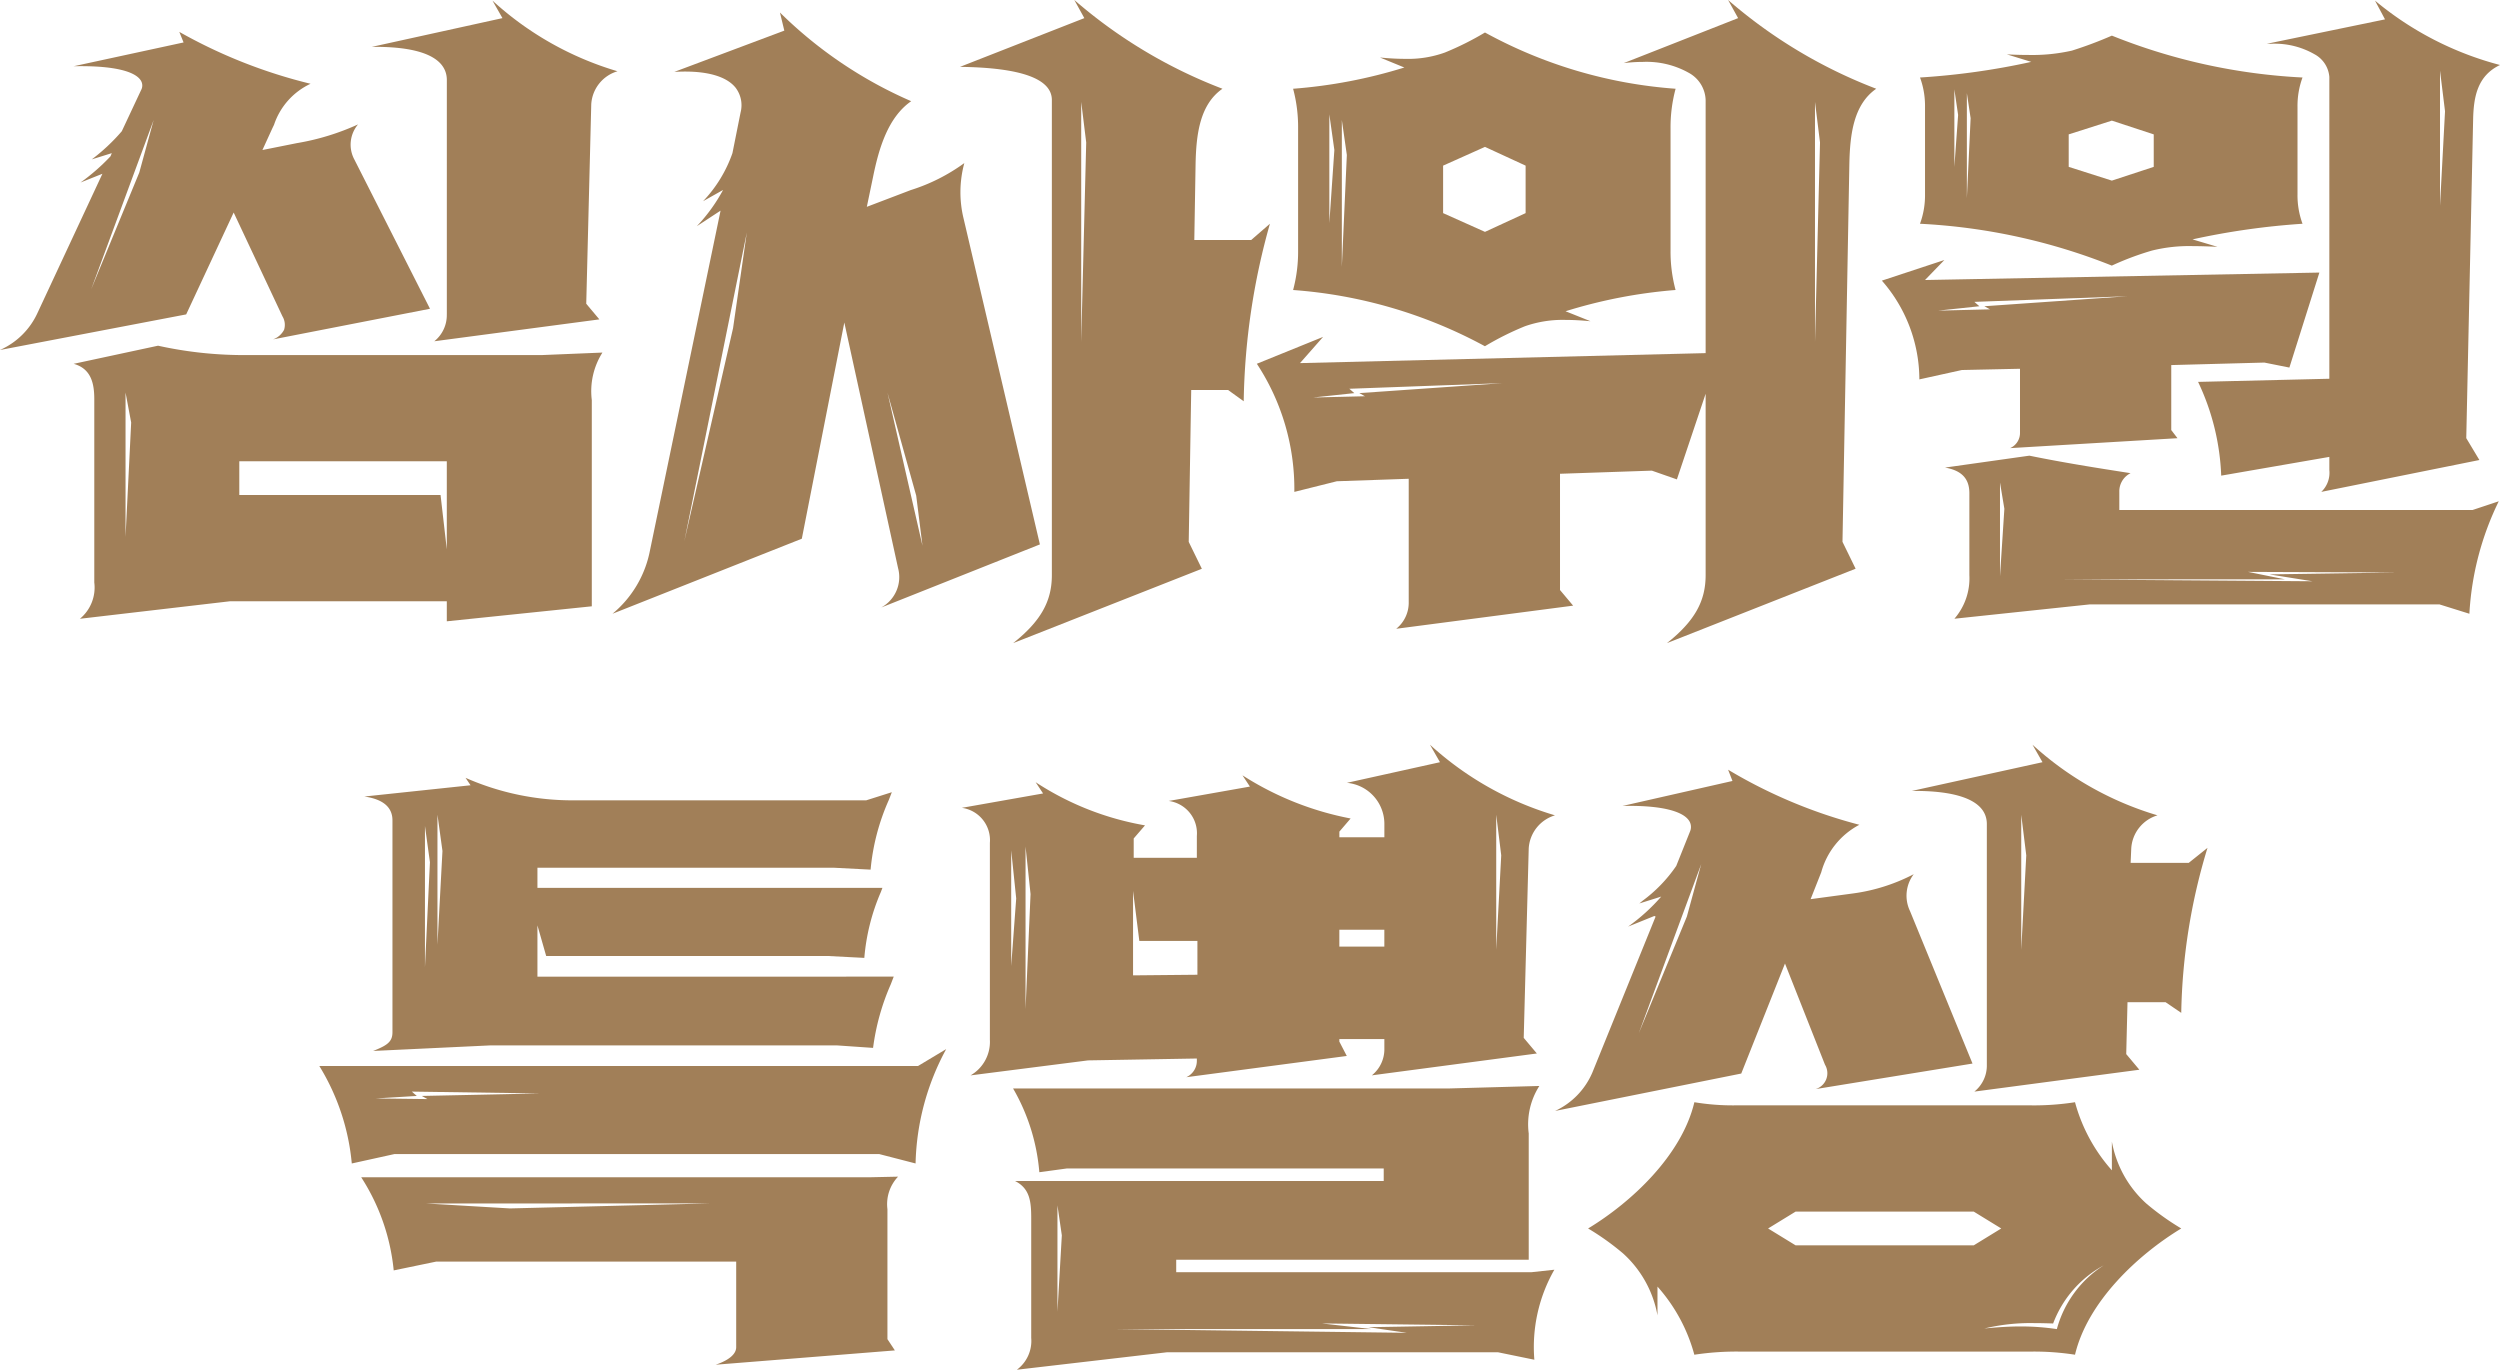
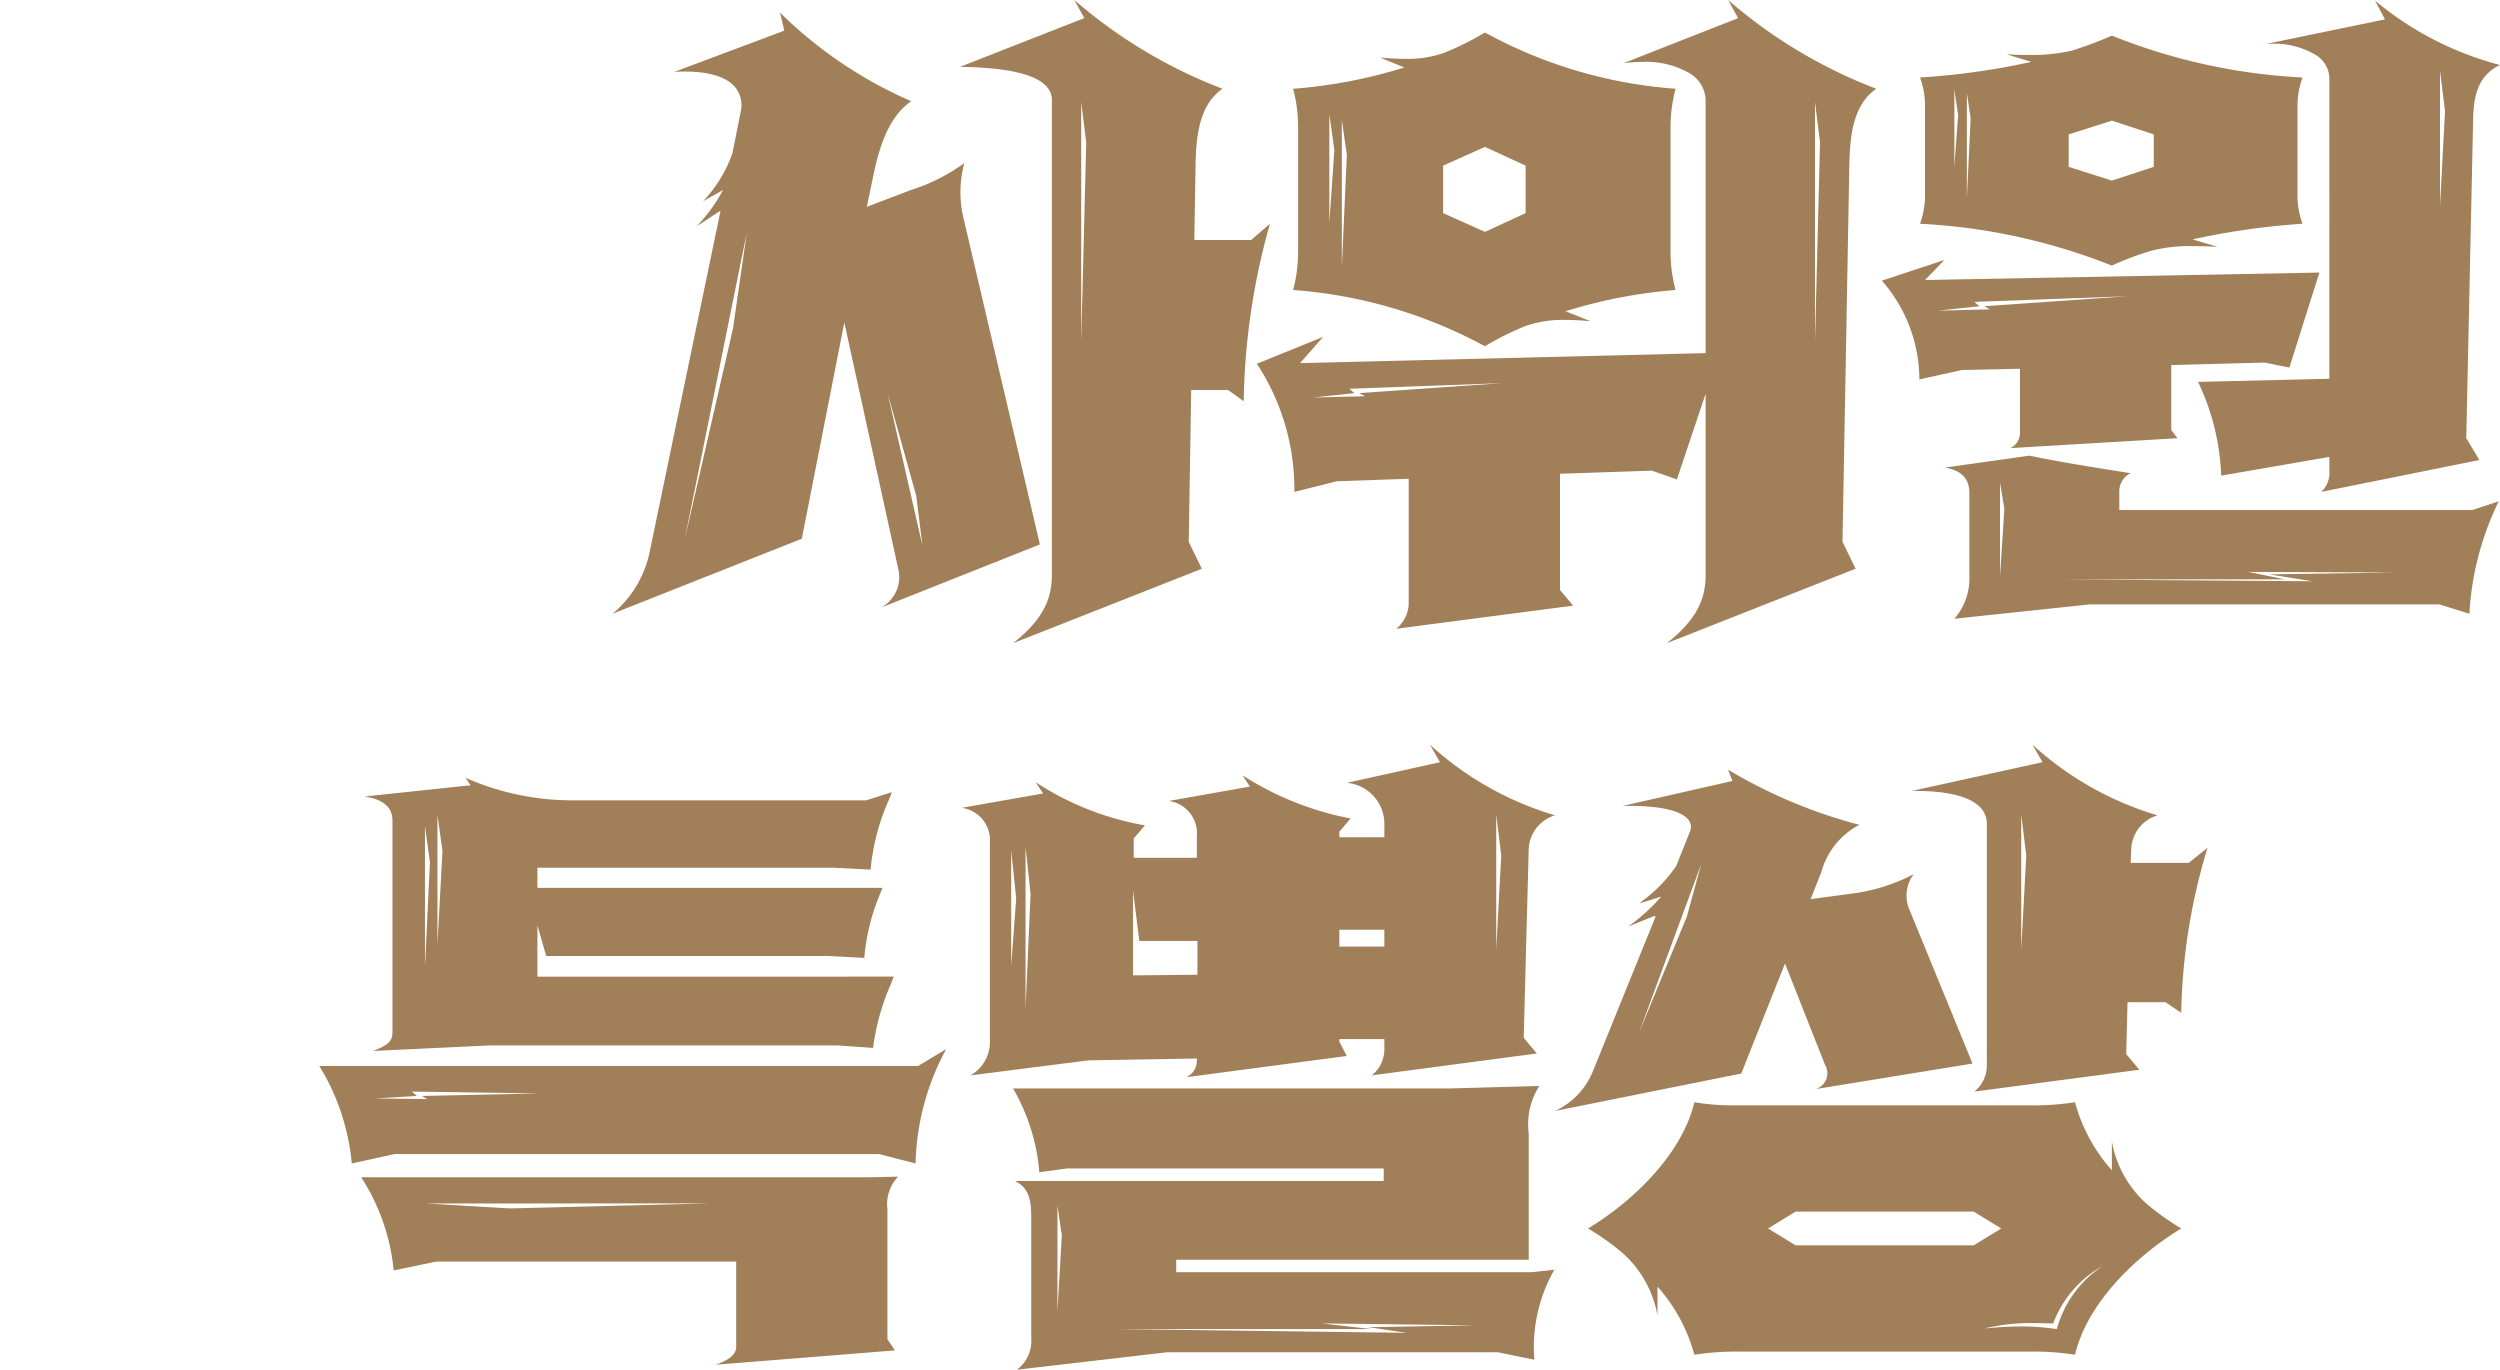
<svg xmlns="http://www.w3.org/2000/svg" width="167.993" height="92.042" viewBox="0 0 167.993 92.042">
  <g id="심사위원_특별상" data-name="심사위원 특별상" transform="translate(-0.006)">
-     <path id="Shape" d="M30.03,41.706h0V40.362H15.456L5.376,41.538A2.725,2.725,0,0,0,6.342,39.1V26.8c0-.994-.165-2.056-1.386-2.394l5.67-1.218a26.78,26.78,0,0,0,6.006.63H36.414l4.074-.168a4.849,4.849,0,0,0-.715,3.192V40.7l-9.743,1.008ZM16.086,33.222H29.61l.42,3.654V30.954H16.086ZM8.442,36.036,8.82,28.35l-.378-2.015h0ZM.006,23.475A4.987,4.987,0,0,0,2.52,21l4.368-9.365-1.47.588a13.823,13.823,0,0,0,2.016-1.764l.084-.21-1.344.419A12.924,12.924,0,0,0,8.19,8.778l1.3-2.772a.632.632,0,0,0-.024-.643c-.391-.618-1.81-.959-4-.959-.167,0-.341,0-.516.006l7.392-1.6L12.054,2.1a34.474,34.474,0,0,0,8.82,3.487,4.676,4.676,0,0,0-2.453,2.755c-.036.076-.072.151-.109.227l-.672,1.47,2.31-.462a16.429,16.429,0,0,0,4.116-1.26,2.109,2.109,0,0,0-.252,2.352L28.9,20.706,18.354,22.764a1.354,1.354,0,0,0,.741-.644,1.114,1.114,0,0,0-.111-.909l-3.276-6.972-3.191,6.846L.007,23.477ZM6.132,19.4,9.366,11.55l.966-3.528Zm23.9,1.68V5.334c0-1.219-1.176-2.268-5.04-2.227l8.778-1.931L33.1,0a21.418,21.418,0,0,0,8.4,4.746,2.466,2.466,0,0,0-1.764,2.227L39.4,20.37l.882,1.05L29.19,22.89A2.25,2.25,0,0,0,30.03,21.084Z" transform="translate(0 0.042)" fill="#a17f58" />
    <path id="Shape-2" data-name="Shape" d="M26.928,43.216v0c1.846-1.469,2.6-2.794,2.6-4.574V6.72c0-1.427-2.077-2.176-6.174-2.227L31.71,1.218,31.038,0a33.324,33.324,0,0,0,9.954,5.964C39.476,7.017,39.228,9.009,39.186,11L39.1,16.128h3.821l1.26-1.092A46.249,46.249,0,0,0,42.42,26.964l-1.049-.756H38.892l-.167,10.206.882,1.806ZM31.5,6.847h0V22.974l.336-13.4ZM.005,41.242v0A7.313,7.313,0,0,0,2.52,37L7.266,14.154,5.67,15.2a11.3,11.3,0,0,0,1.764-2.435l-1.344.756A8.935,8.935,0,0,0,8.064,10.29L8.61,7.56a1.941,1.941,0,0,0-.343-1.678c-.57-.7-1.739-1.073-3.381-1.073-.232,0-.477.007-.728.022L11.55,2.058,11.256.84A28.959,28.959,0,0,0,20.076,6.8c-1.565,1.087-2.174,3.179-2.562,5.082l-.42,2.016,2.646-1.008.3-.115a12.414,12.414,0,0,0,3.606-1.817A7.475,7.475,0,0,0,23.6,14.7l5.124,21.883L18.06,40.824a2.326,2.326,0,0,0,1.134-2.646L15.582,21.672,12.726,36.2ZM18.48,26.377h0l2.353,10.289-.42-3.36ZM9.03,15.624,4.83,36.372,8.106,22.05Z" transform="translate(41.16)" fill="#a17f58" />
    <path id="Shape-3" data-name="Shape" d="M27.558,43.216v0c1.846-1.469,2.6-2.794,2.6-4.574V26.46l-1.932,5.754-1.68-.588-6.174.21v7.812l.882,1.05L9.366,42.252a2.247,2.247,0,0,0,.84-1.806V32.172l-4.83.167-2.856.715A15.3,15.3,0,0,0,0,24.444l4.452-1.806L2.9,24.4l27.258-.671V6.72a2.164,2.164,0,0,0-1.109-1.813A5.8,5.8,0,0,0,25.94,4.16a10.694,10.694,0,0,0-1.286.081L32.34,1.218,31.668,0a33.324,33.324,0,0,0,9.954,5.964C40.106,7.017,39.858,9.009,39.816,11l-.462,25.41.882,1.806ZM16.506,25.746l-10.29.378.336.293-2.772.294,3.486-.084-.378-.211Zm21-18.9h0V22.974l.337-13.4ZM15.33,23.268h0a31.851,31.851,0,0,0-12.893-3.78,9.924,9.924,0,0,0,.336-2.646V8.61a9.925,9.925,0,0,0-.336-2.646A33.733,33.733,0,0,0,9.912,4.536L8.274,3.864c.593.059,1.153.09,1.667.09a7.284,7.284,0,0,0,2.7-.426A19.656,19.656,0,0,0,15.33,2.184,31.3,31.3,0,0,0,28.14,5.964,9.922,9.922,0,0,0,27.8,8.61v8.231a9.923,9.923,0,0,0,.337,2.646,33.757,33.757,0,0,0-7.393,1.428l1.68.672c-.616-.06-1.165-.09-1.677-.09a7.664,7.664,0,0,0-2.733.426,19.653,19.653,0,0,0-2.688,1.343ZM5.712,8.065h0v9.869l.336-7.519ZM15.33,9.87l-2.813,1.26v3.191l2.813,1.26,2.731-1.26V11.13ZM4.872,7.687h0v7.307l.337-4.914Z" transform="translate(84.462)" fill="#a17f58" />
    <path id="Shape-4" data-name="Shape" d="M4.872,41.538l0,0A4.145,4.145,0,0,0,5.88,38.6V33.1c0-.982-.52-1.529-1.638-1.722l5.67-.8c2.281.465,4.431.808,6.8,1.176a1.362,1.362,0,0,0-.756,1.26V34.23H39.69l1.764-.588A19.618,19.618,0,0,0,39.48,41.2l-2.016-.63H13.986l-9.112.965Zm7.142-2.646h0l16.924.125-2.9-.462,8.568-.126-10-.042,2.478.5ZM7.938,32.383h0v6.3l.294-4.536Zm21.588.629,0,0a1.766,1.766,0,0,0,.543-1.467V30.66l-7.266,1.26a16.019,16.019,0,0,0-1.554-6.3l8.82-.211V5.124A1.9,1.9,0,0,0,29.066,3.6a5.366,5.366,0,0,0-2.921-.7c-.089,0-.181,0-.273,0L33.81,1.26,33.138,0a21.7,21.7,0,0,0,8.4,4.326c-1.516.716-1.764,2.138-1.805,3.569L39.27,29.4l.882,1.47L29.53,33.011Zm7.98-28.307h0v9.071l.337-6.342ZM8.615,30.071v0a1.107,1.107,0,0,0,.667-1.006V24.738l-3.906.084-2.856.63A10.1,10.1,0,0,0,0,18.816L4.2,17.43,2.9,18.774l26.5-.5-2.016,6.384-1.68-.336-6.258.168v4.368l.419.546Zm7.891-10.206-10.29.378.336.294-2.772.294,3.486-.085-.378-.21Zm-1.05-2.057h0A40.213,40.213,0,0,0,2.562,14.994,5.531,5.531,0,0,0,2.9,13.02V7.14a5.532,5.532,0,0,0-.336-1.974,48.616,48.616,0,0,0,7.475-1.05L8.4,3.612c.5.025.977.039,1.43.039a12.129,12.129,0,0,0,2.939-.291,26.809,26.809,0,0,0,2.687-1.008A39.629,39.629,0,0,0,28.266,5.166,5.53,5.53,0,0,0,27.93,7.14V13.02a5.531,5.531,0,0,0,.337,1.974,49.506,49.506,0,0,0-7.393,1.05l1.68.5c-.642-.031-1.163-.047-1.641-.047a10.394,10.394,0,0,0-2.769.3,19.289,19.289,0,0,0-2.688,1.008ZM5.712,6.217h0v7.055L5.964,7.9Zm9.743,1.847-2.9.924v2.183l2.9.924,2.814-.924V8.988l-2.814-.924ZM4.872,5.965h0v5.206l.252-3.486Z" transform="translate(126.462 0.042)" fill="#a17f58" />
    <path id="Shape-5" data-name="Shape" d="M26.636,39.437v0c.889-.3,1.378-.715,1.378-1.174V32.508H7.854L5,33.1a14.044,14.044,0,0,0-2.183-6.258H36.96l1.931-.042a2.687,2.687,0,0,0-.714,2.184v8.736l.5.756ZM7.141,28.6h0l5.669.335,13.4-.336ZM2.183,25.914h0A15.118,15.118,0,0,0,0,19.362H40.236l1.89-1.134a16.857,16.857,0,0,0-2.058,7.685l-2.436-.629H5.04l-2.856.63Zm4.033-4.83.336.293-2.772.168,3.486.042-.378-.211,7.938-.167Zm-2.6-2.731v0c.957-.375,1.3-.621,1.3-1.258V2.856c0-.885-.636-1.422-1.89-1.6L10.164.5,9.828,0a17.774,17.774,0,0,0,7.308,1.512H36.75L38.472.966l-.2.518,0,0a14.75,14.75,0,0,0-1.226,4.685l-2.436-.126H14.658V7.392H37.842l-.118.307a14.024,14.024,0,0,0-1.1,4.4l-2.435-.126H15.246l-.588-2.058v3.444H38.6l-.2.52a15.521,15.521,0,0,0-1.188,4.268l-2.436-.168H11.508ZM7.1,3.235h0v9.491L7.434,5.67Zm.84-.756h0v8.735l.336-6.3Z" transform="translate(21.462 52.268)" fill="#a17f58" />
    <path id="Shape-6" data-name="Shape" d="M3.7,42l0,0a2.413,2.413,0,0,0,.963-2.14V31.836c0-1.119-.08-2.014-1.092-2.52H28.35v-.84H7.056l-1.848.252A13.394,13.394,0,0,0,3.444,23.1H32.718l6.09-.168a4.779,4.779,0,0,0-.714,3.192v8.483H14.406v.841H38.262l1.554-.168a10.485,10.485,0,0,0-1.344,6.048l-2.436-.5H13.776L3.7,42Zm6.72-2.731h0l19.488.251-2.6-.378,7.267-.126-10.374-.126,3.318.378ZM6.426,30.955h0v7.14L6.72,32.97Zm8.656-8.611v0a1.206,1.206,0,0,0,.711-1.09v-.167l-7.308.126-7.9,1.008a2.6,2.6,0,0,0,1.3-2.394V6.594A2.192,2.192,0,0,0,0,4.242l5.46-.966-.5-.756a19.449,19.449,0,0,0,7.349,2.9L11.55,6.3V7.6h4.243V6.132A2.19,2.19,0,0,0,13.9,3.78l5.459-.966-.5-.756a20.638,20.638,0,0,0,7.267,2.9l-.756.882v.378h3.024V5.334a2.772,2.772,0,0,0-2.52-2.772L32.13,1.176,31.458,0a21.5,21.5,0,0,0,8.4,4.746,2.474,2.474,0,0,0-1.764,2.227L37.758,19.7l.882,1.049L27.552,22.218a2.245,2.245,0,0,0,.841-1.806v-.63H25.368v.168l.5.966Zm-10.8-15.5h0V17.766l.336-7.728Zm7.224,2.982h0V15.5l4.325-.042V13.188H11.928ZM3.318,7.1h0v7.769l.336-4.536ZM35.91,4.705h0v9.071l.336-6.342ZM25.368,12.432v1.134h3.024V12.432H25.368Z" transform="translate(64.638 50.042)" fill="#a17f58" />
    <path id="Shape-7" data-name="Shape" d="M9.365,40.992h0a11.306,11.306,0,0,0-2.477-4.578v1.932a7.374,7.374,0,0,0-2.309-4.158,17.366,17.366,0,0,0-2.353-1.68c2.894-1.751,6.289-4.9,7.141-8.484a15.746,15.746,0,0,0,2.772.211H31.962a17.942,17.942,0,0,0,2.983-.211A11.318,11.318,0,0,0,37.422,28.6V26.67a7.371,7.371,0,0,0,2.31,4.158,17.334,17.334,0,0,0,2.352,1.68c-2.893,1.751-6.288,4.9-7.139,8.483a18.059,18.059,0,0,0-2.983-.21H12.432a18.763,18.763,0,0,0-3.065.211Zm21.943-1.9h0a16.119,16.119,0,0,1,2.417.178,7.352,7.352,0,0,1,3.15-4.284,7.415,7.415,0,0,0-3.4,3.906c-.383-.012-.83-.025-1.293-.025a13.272,13.272,0,0,0-3.327.362C29.816,39.134,30.6,39.091,31.308,39.091ZM16.17,31.374l-1.849,1.134,1.849,1.134H28.14l1.848-1.134L28.14,31.374H16.17ZM.006,24.611v0a5.009,5.009,0,0,0,2.514-2.6L6.762,11.55l-.084-.041-1.764.714A12.781,12.781,0,0,0,7.14,10.206l-1.47.462.2-.168A9.7,9.7,0,0,0,8.148,8.148l.924-2.309A.763.763,0,0,0,9,5.092c-.432-.633-1.843-.982-3.973-.982-.159,0-.325,0-.492.006l7.392-1.679-.293-.756a33.733,33.733,0,0,0,8.82,3.7,5.14,5.14,0,0,0-2.562,3.192l-.714,1.806L19.992,10a12.358,12.358,0,0,0,4.117-1.3,2.393,2.393,0,0,0-.252,2.478l4.2,10.248L17.514,23.142a1.112,1.112,0,0,0,.63-1.638l-2.688-6.8-2.939,7.393ZM9.828,8.022,5.628,19.4,8.862,11.55ZM28.182,23.31l0,0a2.242,2.242,0,0,0,.838-1.8V5.334c0-1.841-2.622-2.228-4.821-2.228h-.219L32.76,1.176,32.088,0a21.5,21.5,0,0,0,8.4,4.746,2.474,2.474,0,0,0-1.764,2.227l-.042.966h3.906l1.26-1.008a40.216,40.216,0,0,0-1.764,11.088l-1.05-.714H38.472l-.085,3.486.882,1.05L28.185,23.31Zm3.15-18.6h0v9.071l.337-6.342Z" transform="translate(104.496 50.042)" fill="#a17f58" />
  </g>
</svg>